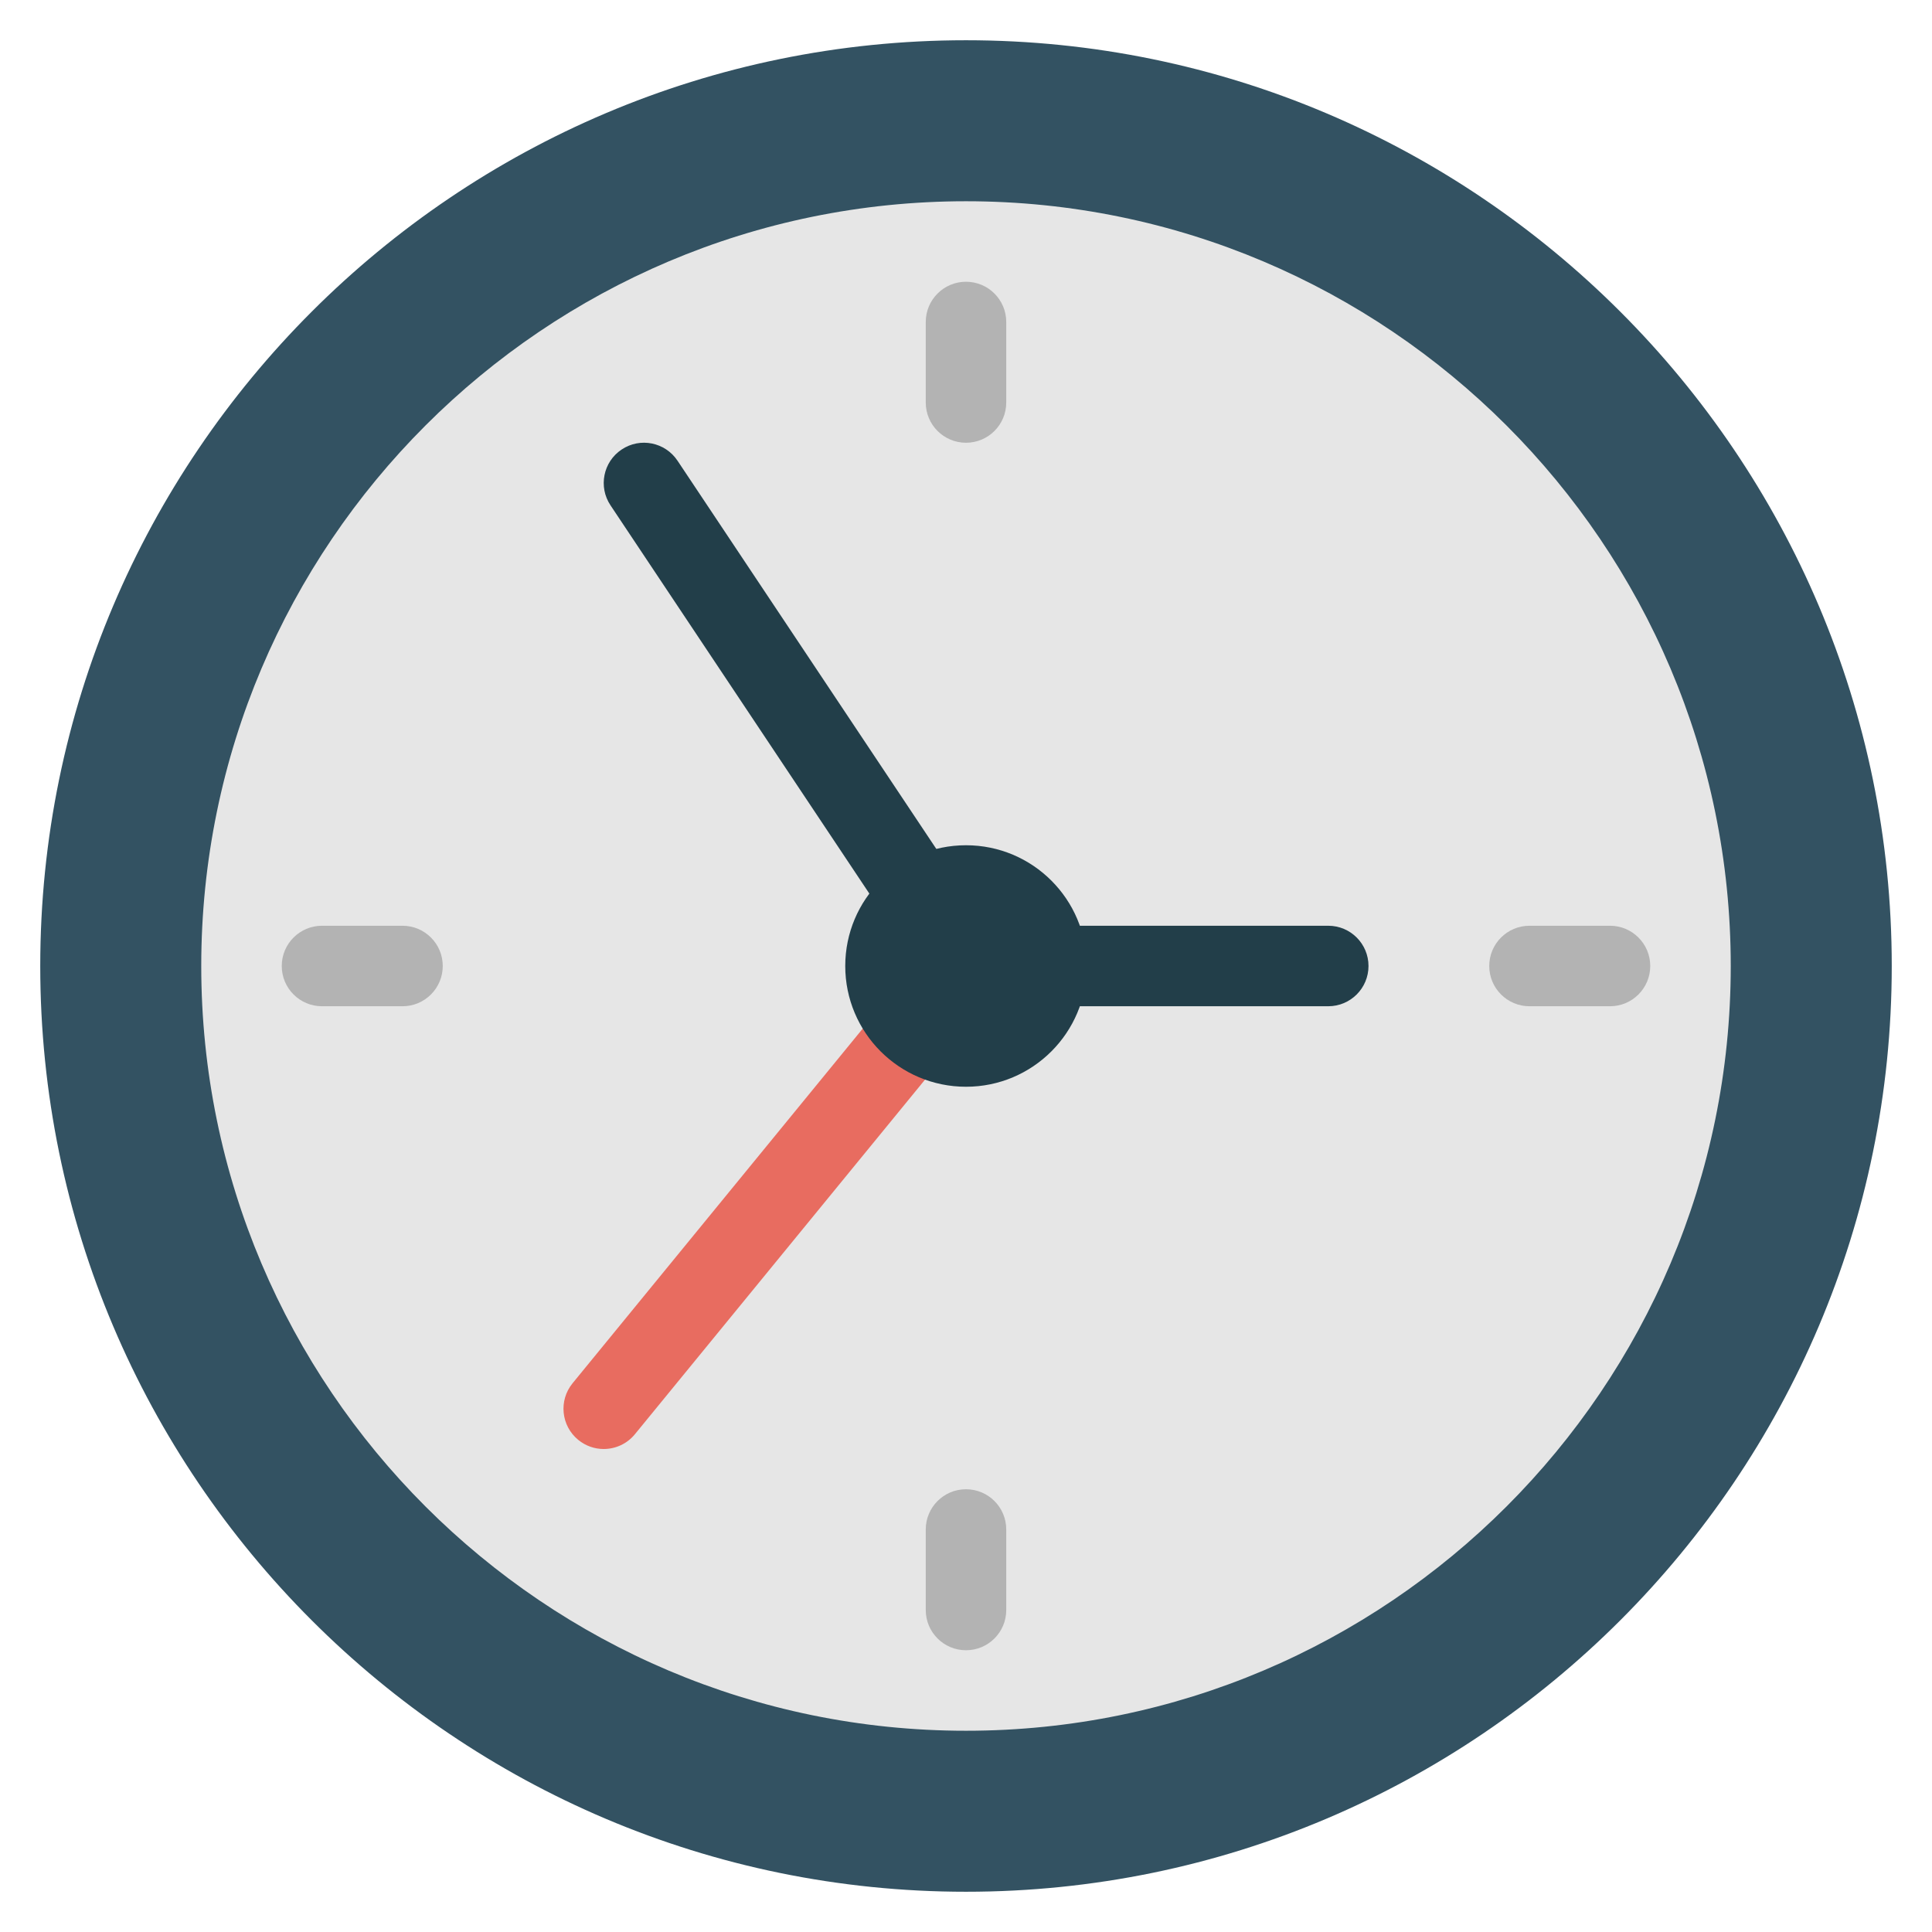
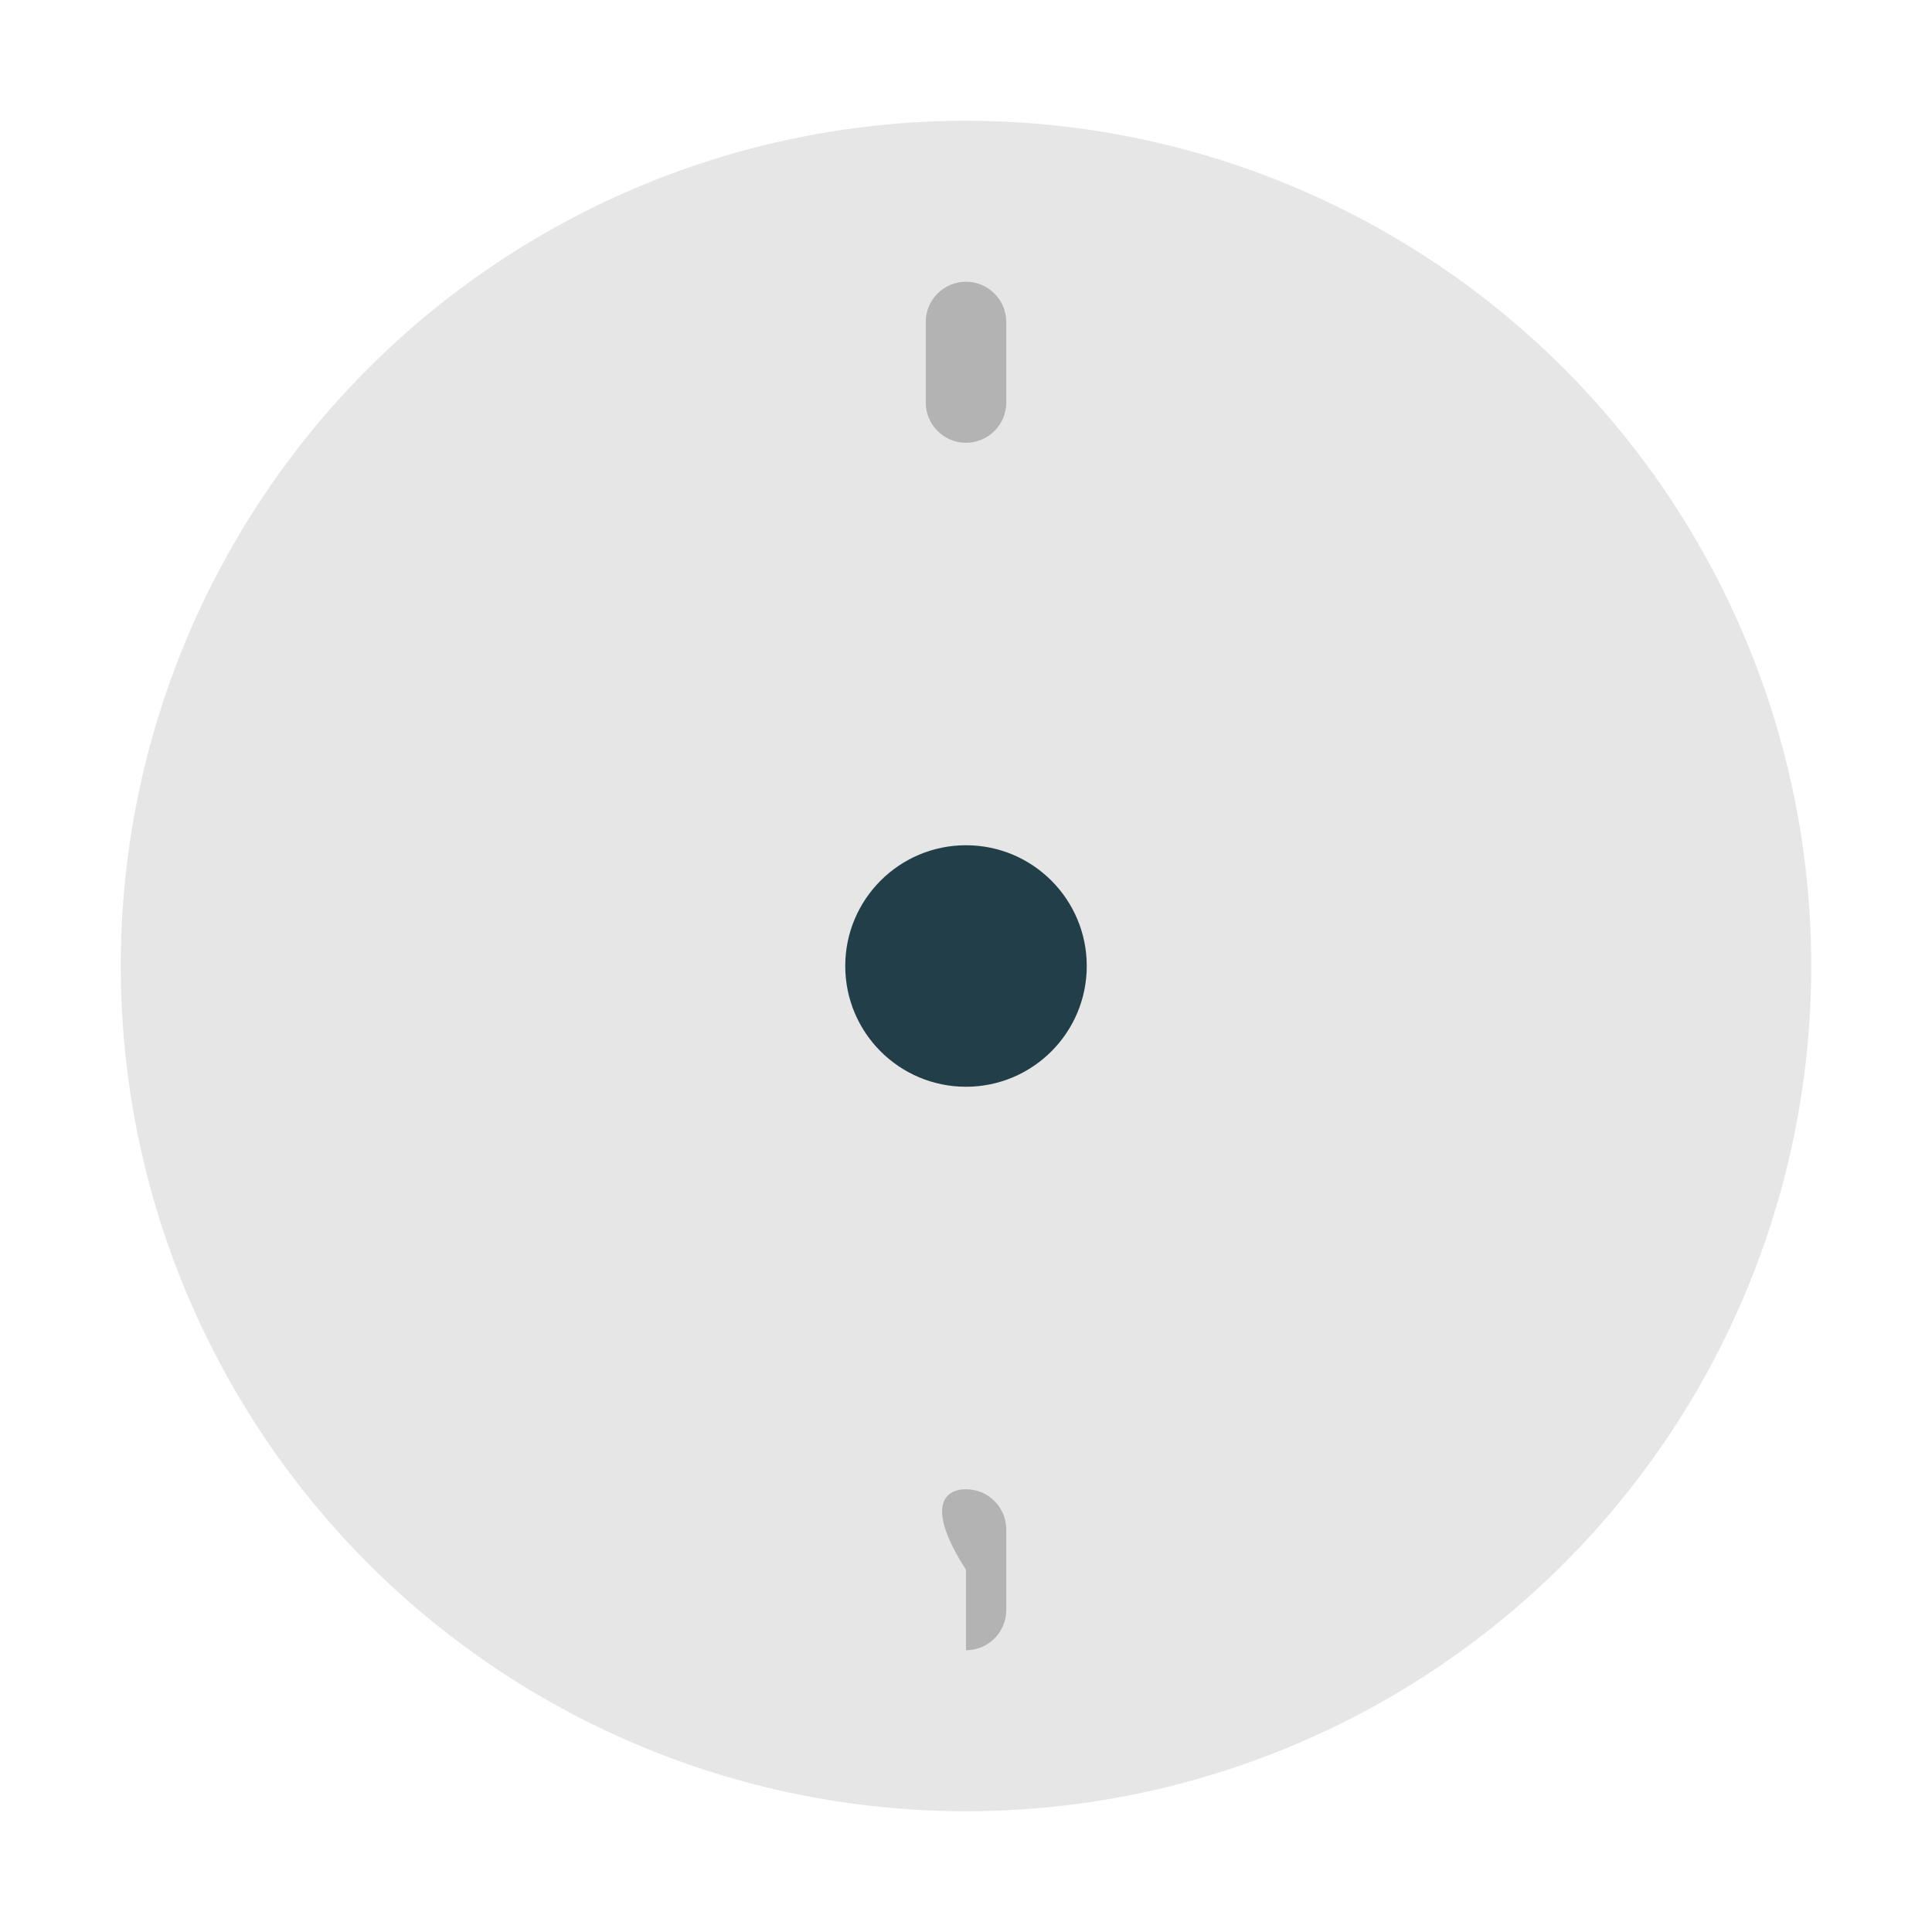
<svg xmlns="http://www.w3.org/2000/svg" viewBox="0 0 48 48" width="48" height="48">
  <g class="nc-icon-wrapper">
    <circle fill="#E6E6E6" cx="24" cy="24" r="21" />
-     <path fill="#335262" d="M24,47C11.317,47,1,36.682,1,24S11.317,1,24,1s23,10.318,23,23S36.683,47,24,47z M24,5 C13.523,5,5,13.523,5,24s8.523,19,19,19s19-8.523,19-19S34.477,5,24,5z" />
-     <path fill="#E86C60" d="M14.999,36c-0.223,0-0.446-0.074-0.632-0.226c-0.428-0.35-0.491-0.979-0.142-1.407 l9-11c0.35-0.427,0.979-0.49,1.407-0.141c0.428,0.35,0.491,0.979,0.142,1.407l-9,11 C15.576,35.875,15.289,36,14.999,36z" />
    <circle fill="#223E49" cx="24" cy="24" r="3" />
-     <path fill="#223E49" d="M33,25h-9c-0.334,0-0.646-0.167-0.832-0.445l-8-12 c-0.307-0.459-0.183-1.081,0.277-1.387c0.46-0.308,1.08-0.182,1.387,0.277L24.535,23H33 c0.553,0,1,0.448,1,1S33.553,25,33,25z" />
    <path fill="#B3B3B3" d="M24,11c-0.553,0-1-0.448-1-1V8c0-0.552,0.447-1,1-1s1,0.448,1,1v2C25,10.552,24.553,11,24,11z " />
-     <path fill="#B3B3B3" d="M37,24c0-0.553,0.448-1,1-1h2c0.552,0,1,0.447,1,1s-0.448,1-1,1h-2C37.448,25,37,24.553,37,24 z" />
-     <path fill="#B3B3B3" d="M24,37c0.553,0,1,0.448,1,1v2c0,0.552-0.447,1-1,1s-1-0.448-1-1v-2C23,37.448,23.447,37,24,37 z" />
-     <path fill="#B3B3B3" d="M11,24c0,0.553-0.448,1-1,1H8c-0.552,0-1-0.447-1-1s0.448-1,1-1h2C10.552,23,11,23.447,11,24z " />
+     <path fill="#B3B3B3" d="M24,37c0.553,0,1,0.448,1,1v2c0,0.552-0.447,1-1,1v-2C23,37.448,23.447,37,24,37 z" />
  </g>
</svg>